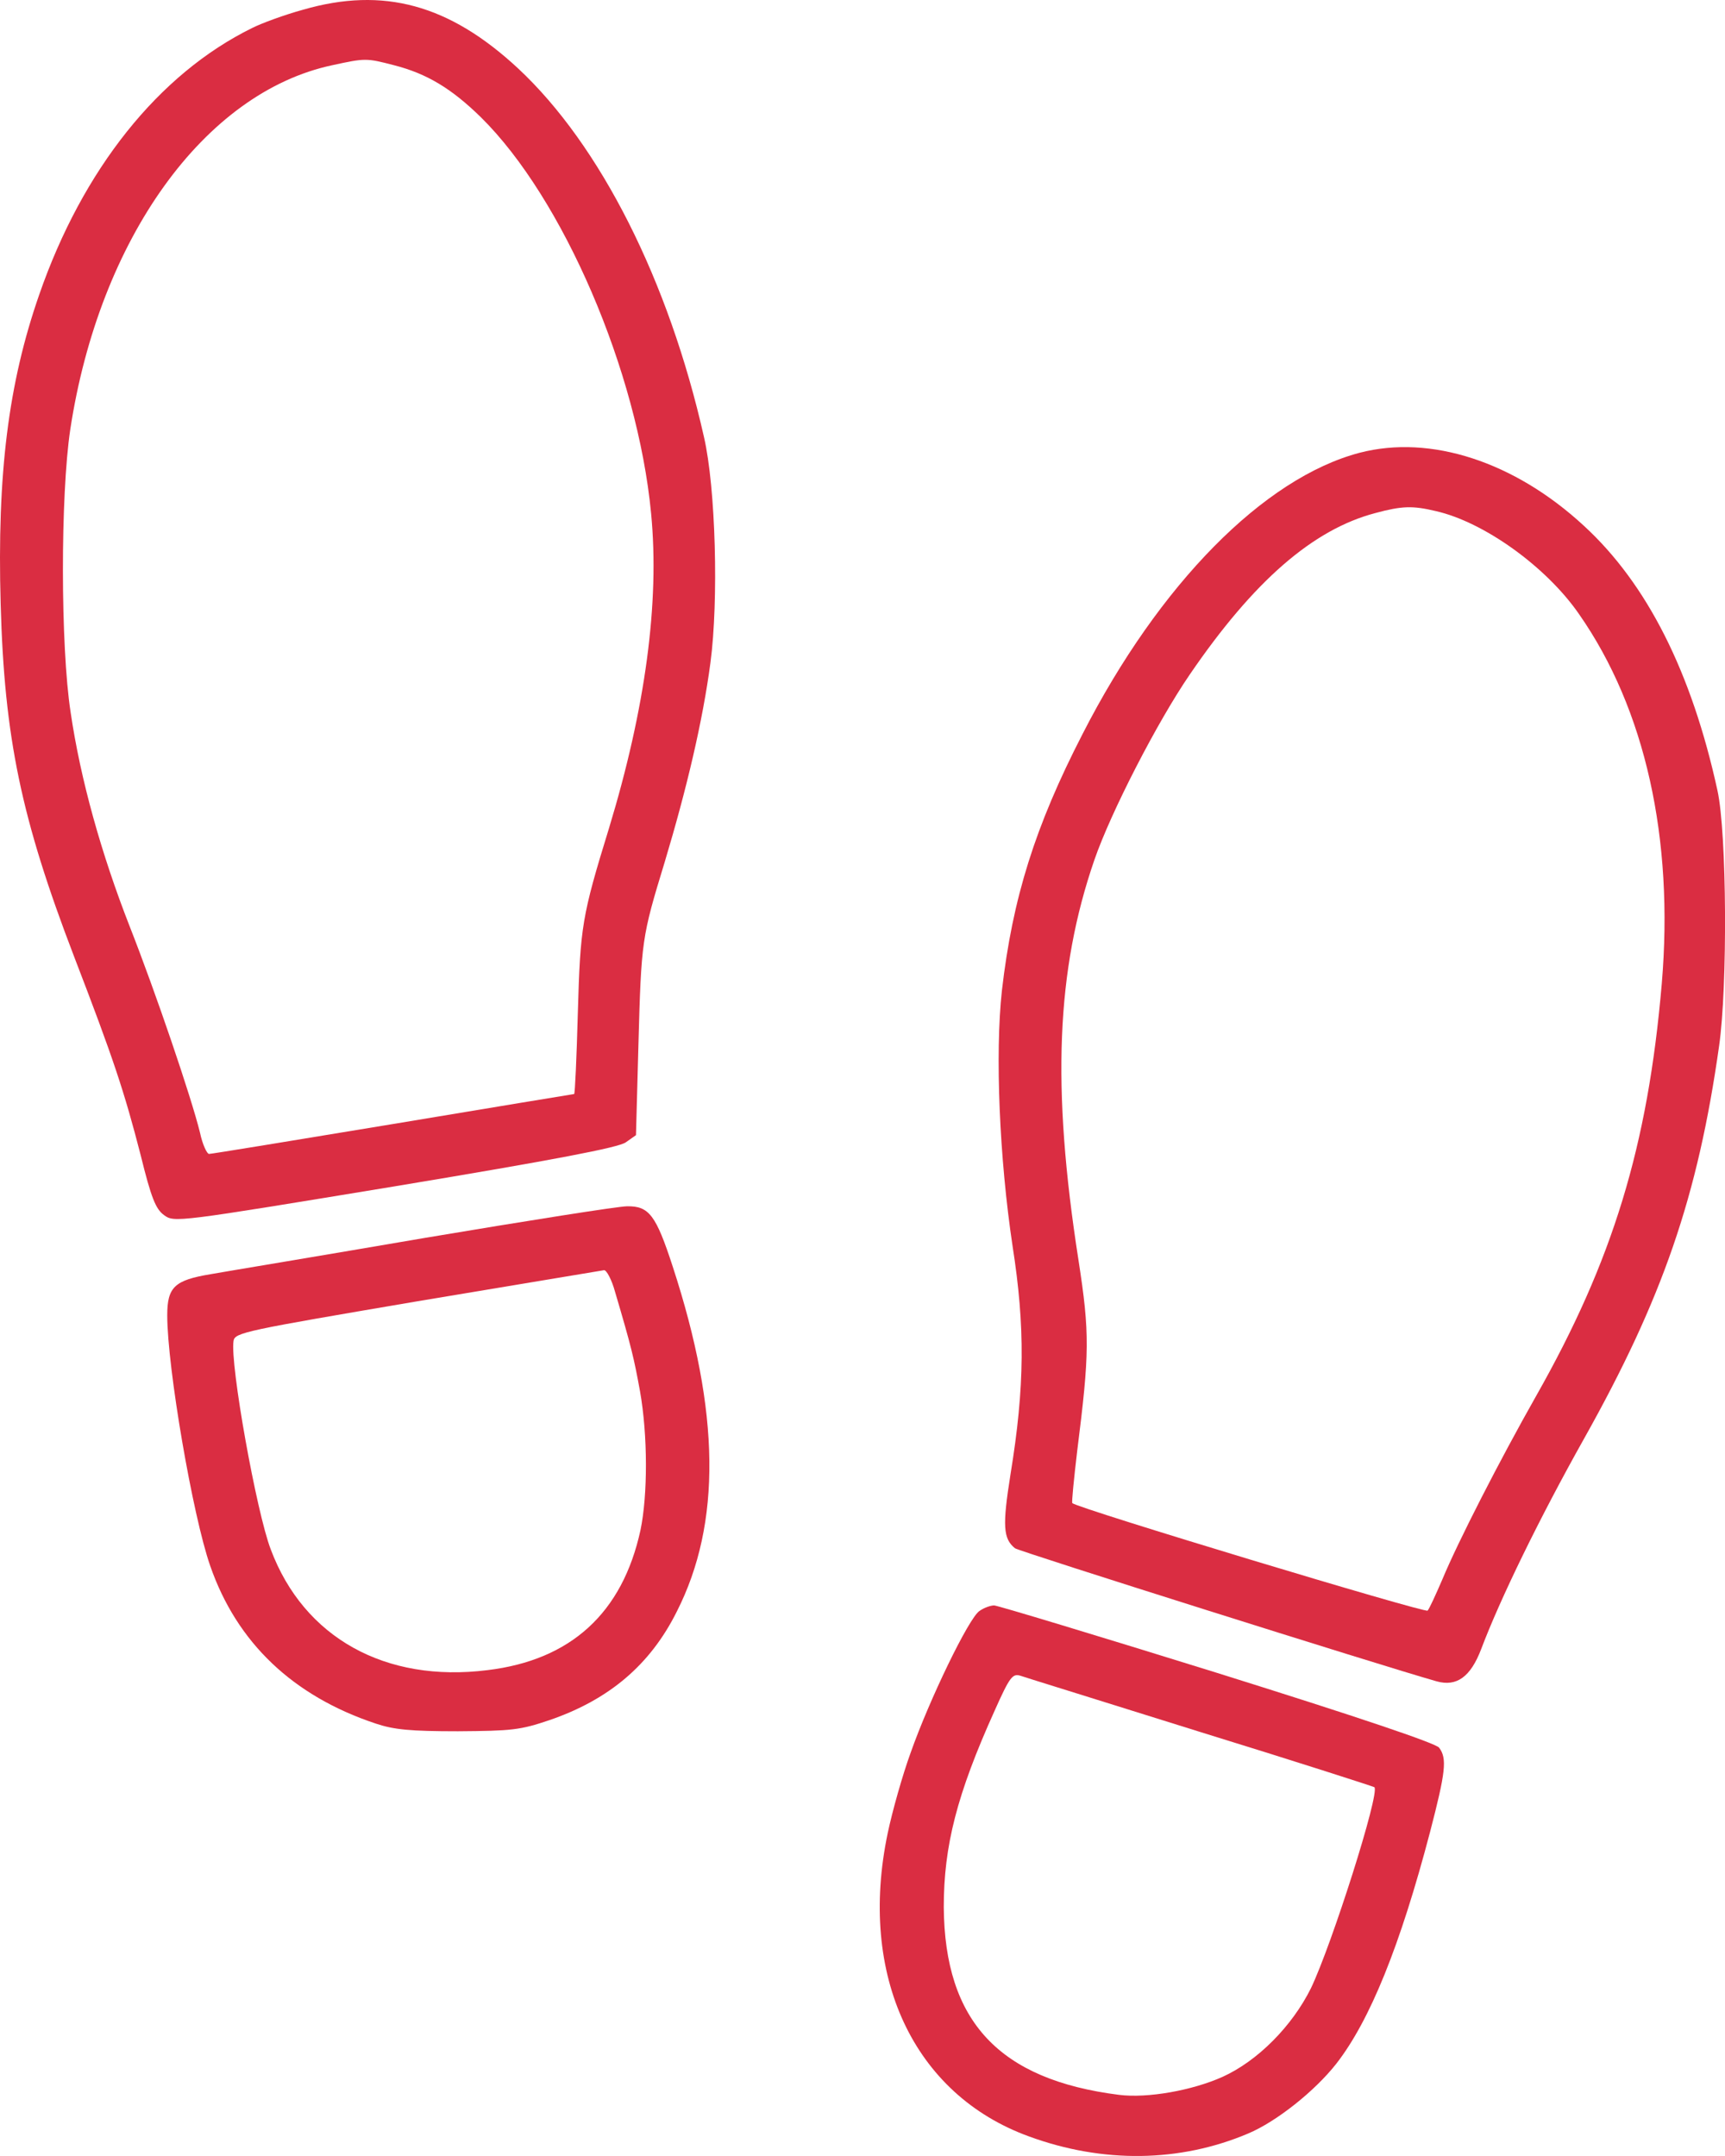
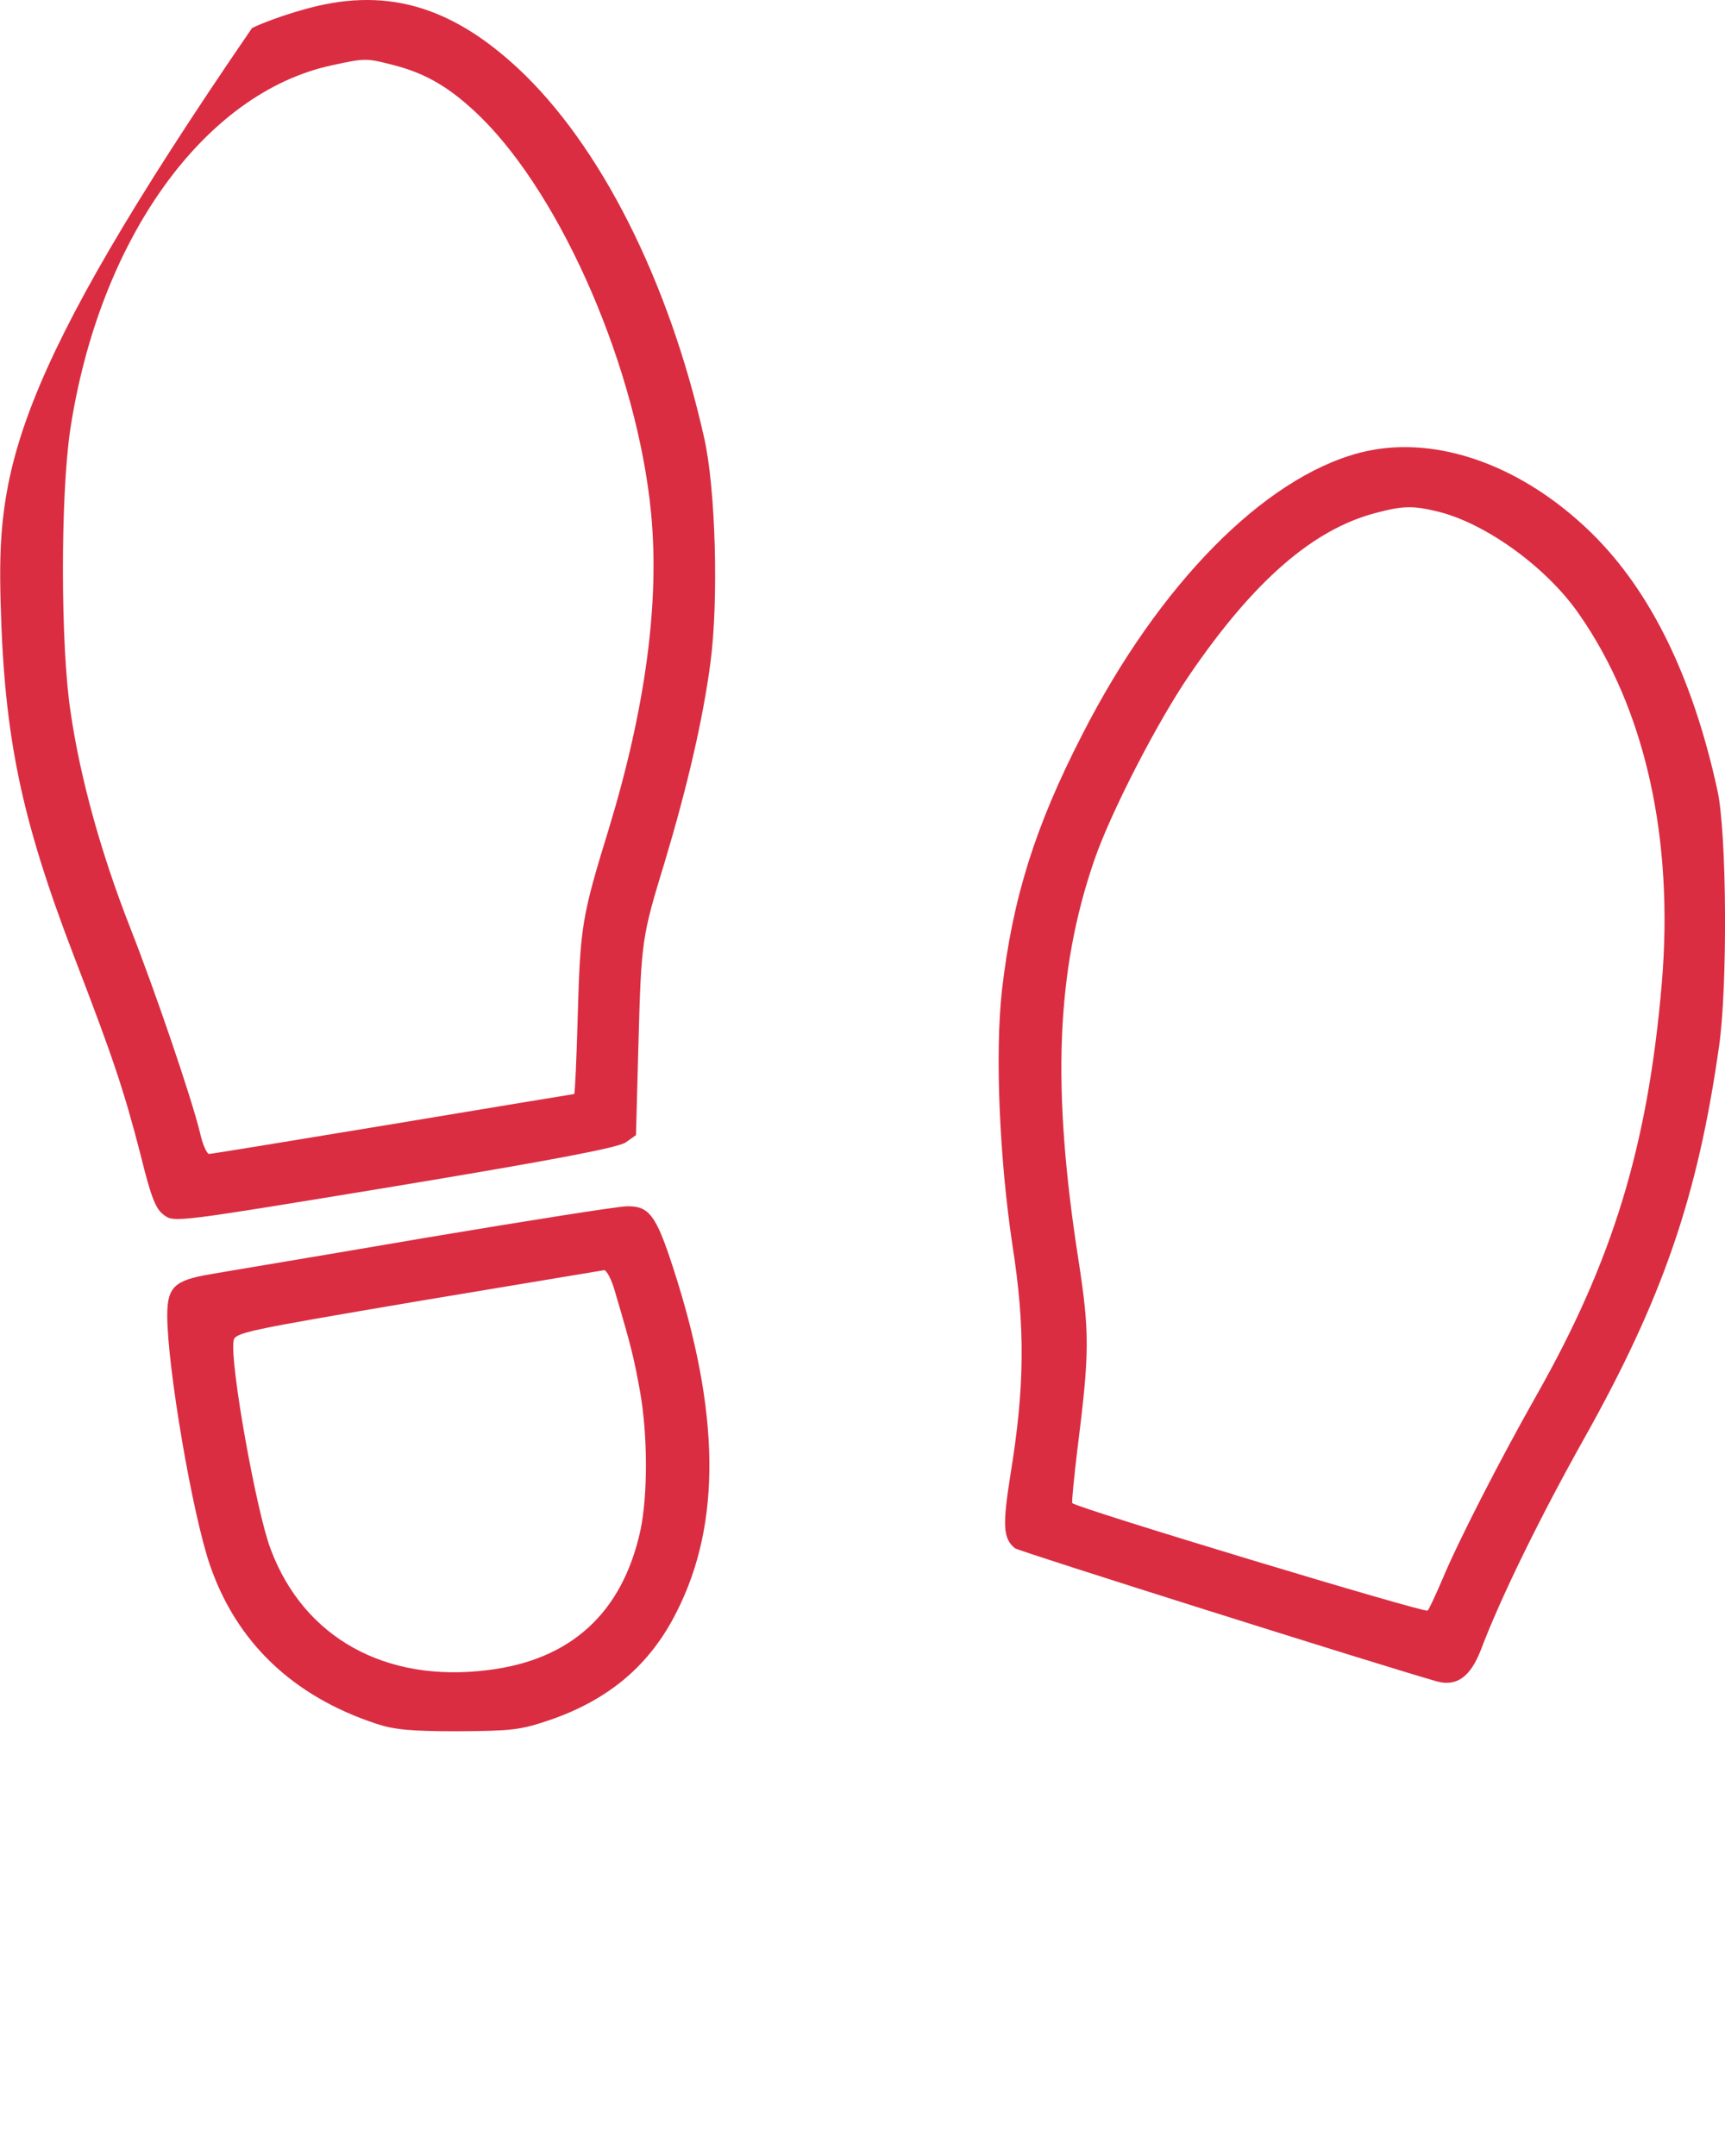
<svg xmlns="http://www.w3.org/2000/svg" width="44" height="55" viewBox="0 0 44 55" fill="none">
-   <path d="M7.733 0.247C7.253 0.379 6.668 0.594 6.428 0.716C4.047 1.888 2.105 4.324 0.998 7.524C0.215 9.777 -0.077 12.08 0.017 15.413C0.111 18.817 0.539 20.876 1.886 24.392C2.899 27.022 3.17 27.847 3.588 29.468C3.859 30.569 3.974 30.844 4.183 30.997C4.444 31.191 4.496 31.18 10.072 30.263C14.186 29.58 15.773 29.274 15.961 29.142L16.222 28.958L16.284 26.675C16.357 23.985 16.368 23.913 16.953 21.997C17.516 20.122 17.924 18.399 18.122 16.901C18.331 15.331 18.258 12.447 17.955 11.142C17.057 7.157 15.313 3.702 13.215 1.745C11.46 0.114 9.779 -0.344 7.733 0.247ZM10.051 1.664C10.886 1.878 11.513 2.255 12.264 2.989C14.363 5.058 16.263 9.471 16.608 13.099C16.827 15.372 16.462 18.073 15.533 21.131C14.843 23.373 14.802 23.628 14.739 25.84C14.708 26.981 14.666 27.909 14.645 27.909C14.624 27.909 12.546 28.255 10.03 28.673C7.503 29.091 5.394 29.437 5.332 29.437C5.279 29.437 5.164 29.193 5.102 28.897C4.883 28 3.964 25.299 3.306 23.628C2.585 21.783 2.053 19.887 1.802 18.175C1.541 16.483 1.541 12.641 1.792 10.959C2.533 6.087 5.217 2.357 8.474 1.664C9.32 1.48 9.341 1.48 10.051 1.664Z" fill="#DA2D42" />
+   <path d="M7.733 0.247C7.253 0.379 6.668 0.594 6.428 0.716C0.215 9.777 -0.077 12.08 0.017 15.413C0.111 18.817 0.539 20.876 1.886 24.392C2.899 27.022 3.17 27.847 3.588 29.468C3.859 30.569 3.974 30.844 4.183 30.997C4.444 31.191 4.496 31.18 10.072 30.263C14.186 29.58 15.773 29.274 15.961 29.142L16.222 28.958L16.284 26.675C16.357 23.985 16.368 23.913 16.953 21.997C17.516 20.122 17.924 18.399 18.122 16.901C18.331 15.331 18.258 12.447 17.955 11.142C17.057 7.157 15.313 3.702 13.215 1.745C11.46 0.114 9.779 -0.344 7.733 0.247ZM10.051 1.664C10.886 1.878 11.513 2.255 12.264 2.989C14.363 5.058 16.263 9.471 16.608 13.099C16.827 15.372 16.462 18.073 15.533 21.131C14.843 23.373 14.802 23.628 14.739 25.84C14.708 26.981 14.666 27.909 14.645 27.909C14.624 27.909 12.546 28.255 10.03 28.673C7.503 29.091 5.394 29.437 5.332 29.437C5.279 29.437 5.164 29.193 5.102 28.897C4.883 28 3.964 25.299 3.306 23.628C2.585 21.783 2.053 19.887 1.802 18.175C1.541 16.483 1.541 12.641 1.792 10.959C2.533 6.087 5.217 2.357 8.474 1.664C9.32 1.48 9.341 1.48 10.051 1.664Z" fill="#DA2D42" />
  <path d="M34.681 11.55C32.238 12.192 29.565 14.903 27.613 18.725C26.401 21.08 25.827 22.914 25.556 25.269C25.378 26.889 25.493 29.56 25.827 31.782C26.151 33.851 26.14 35.379 25.775 37.611C25.566 38.926 25.587 39.252 25.89 39.497C26.005 39.579 35.172 42.473 36.644 42.891C37.156 43.034 37.511 42.779 37.782 42.066C38.263 40.791 39.265 38.733 40.403 36.704C42.408 33.127 43.306 30.528 43.849 26.686C44.068 25.167 44.047 21.243 43.807 20.163C43.149 17.146 42.011 14.893 40.403 13.415C38.628 11.774 36.488 11.081 34.681 11.55ZM36.623 13.038C37.845 13.313 39.442 14.455 40.278 15.668C41.969 18.093 42.7 21.396 42.387 25.096C42.032 29.244 41.134 32.169 39.181 35.614C38.252 37.255 37.187 39.334 36.79 40.292C36.623 40.679 36.456 41.046 36.414 41.087C36.362 41.158 27.487 38.478 27.352 38.345C27.331 38.335 27.393 37.724 27.477 37.01C27.79 34.523 27.8 34.024 27.508 32.138C26.819 27.725 26.944 24.749 27.915 21.936C28.333 20.723 29.523 18.409 30.348 17.207C31.977 14.822 33.491 13.507 35.078 13.089C35.757 12.906 36.028 12.895 36.623 13.038Z" fill="#DA2D42" />
  <path d="M10.844 31.578C8.233 32.026 5.769 32.434 5.372 32.505C4.454 32.658 4.266 32.831 4.266 33.555C4.266 34.88 4.913 38.661 5.362 39.946C6.041 41.903 7.471 43.268 9.591 43.971C10.05 44.124 10.468 44.165 11.679 44.165C13.057 44.155 13.266 44.135 14.018 43.88C15.532 43.36 16.586 42.473 17.265 41.108C18.403 38.865 18.372 36.022 17.16 32.312C16.732 30.997 16.555 30.762 15.991 30.773C15.772 30.773 13.454 31.14 10.844 31.578ZM15.688 32.954C16.106 34.37 16.169 34.636 16.325 35.492C16.524 36.613 16.524 38.142 16.336 39.038C15.876 41.148 14.561 42.351 12.431 42.606C9.831 42.932 7.753 41.78 6.907 39.528C6.542 38.58 5.863 34.788 5.957 34.207C5.988 33.993 6.26 33.942 10.635 33.198C13.193 32.77 15.333 32.414 15.406 32.403C15.469 32.393 15.605 32.648 15.688 32.954Z" fill="#DA2D42" />
-   <path d="M24.982 41.097C24.71 41.281 23.708 43.35 23.227 44.715C23.019 45.286 22.758 46.214 22.643 46.764C21.881 50.392 23.301 53.43 26.245 54.5C28.135 55.193 30.098 55.162 31.831 54.429C32.562 54.123 33.543 53.338 34.086 52.645C34.943 51.544 35.715 49.638 36.477 46.733C36.874 45.205 36.916 44.858 36.707 44.583C36.623 44.471 34.661 43.808 31.048 42.677C27.999 41.729 25.441 40.955 25.358 40.955C25.264 40.955 25.096 41.016 24.982 41.097ZM30.62 44.185C33.032 44.929 35.026 45.572 35.057 45.592C35.203 45.735 33.971 49.608 33.439 50.719C32.959 51.687 32.082 52.574 31.184 52.981C30.411 53.328 29.273 53.532 28.542 53.44C25.483 53.053 24.094 51.565 24.073 48.65C24.073 47.09 24.407 45.775 25.368 43.645C25.754 42.779 25.827 42.687 26.026 42.748C26.141 42.789 28.218 43.431 30.62 44.185Z" fill="#DA2D42" />
</svg>